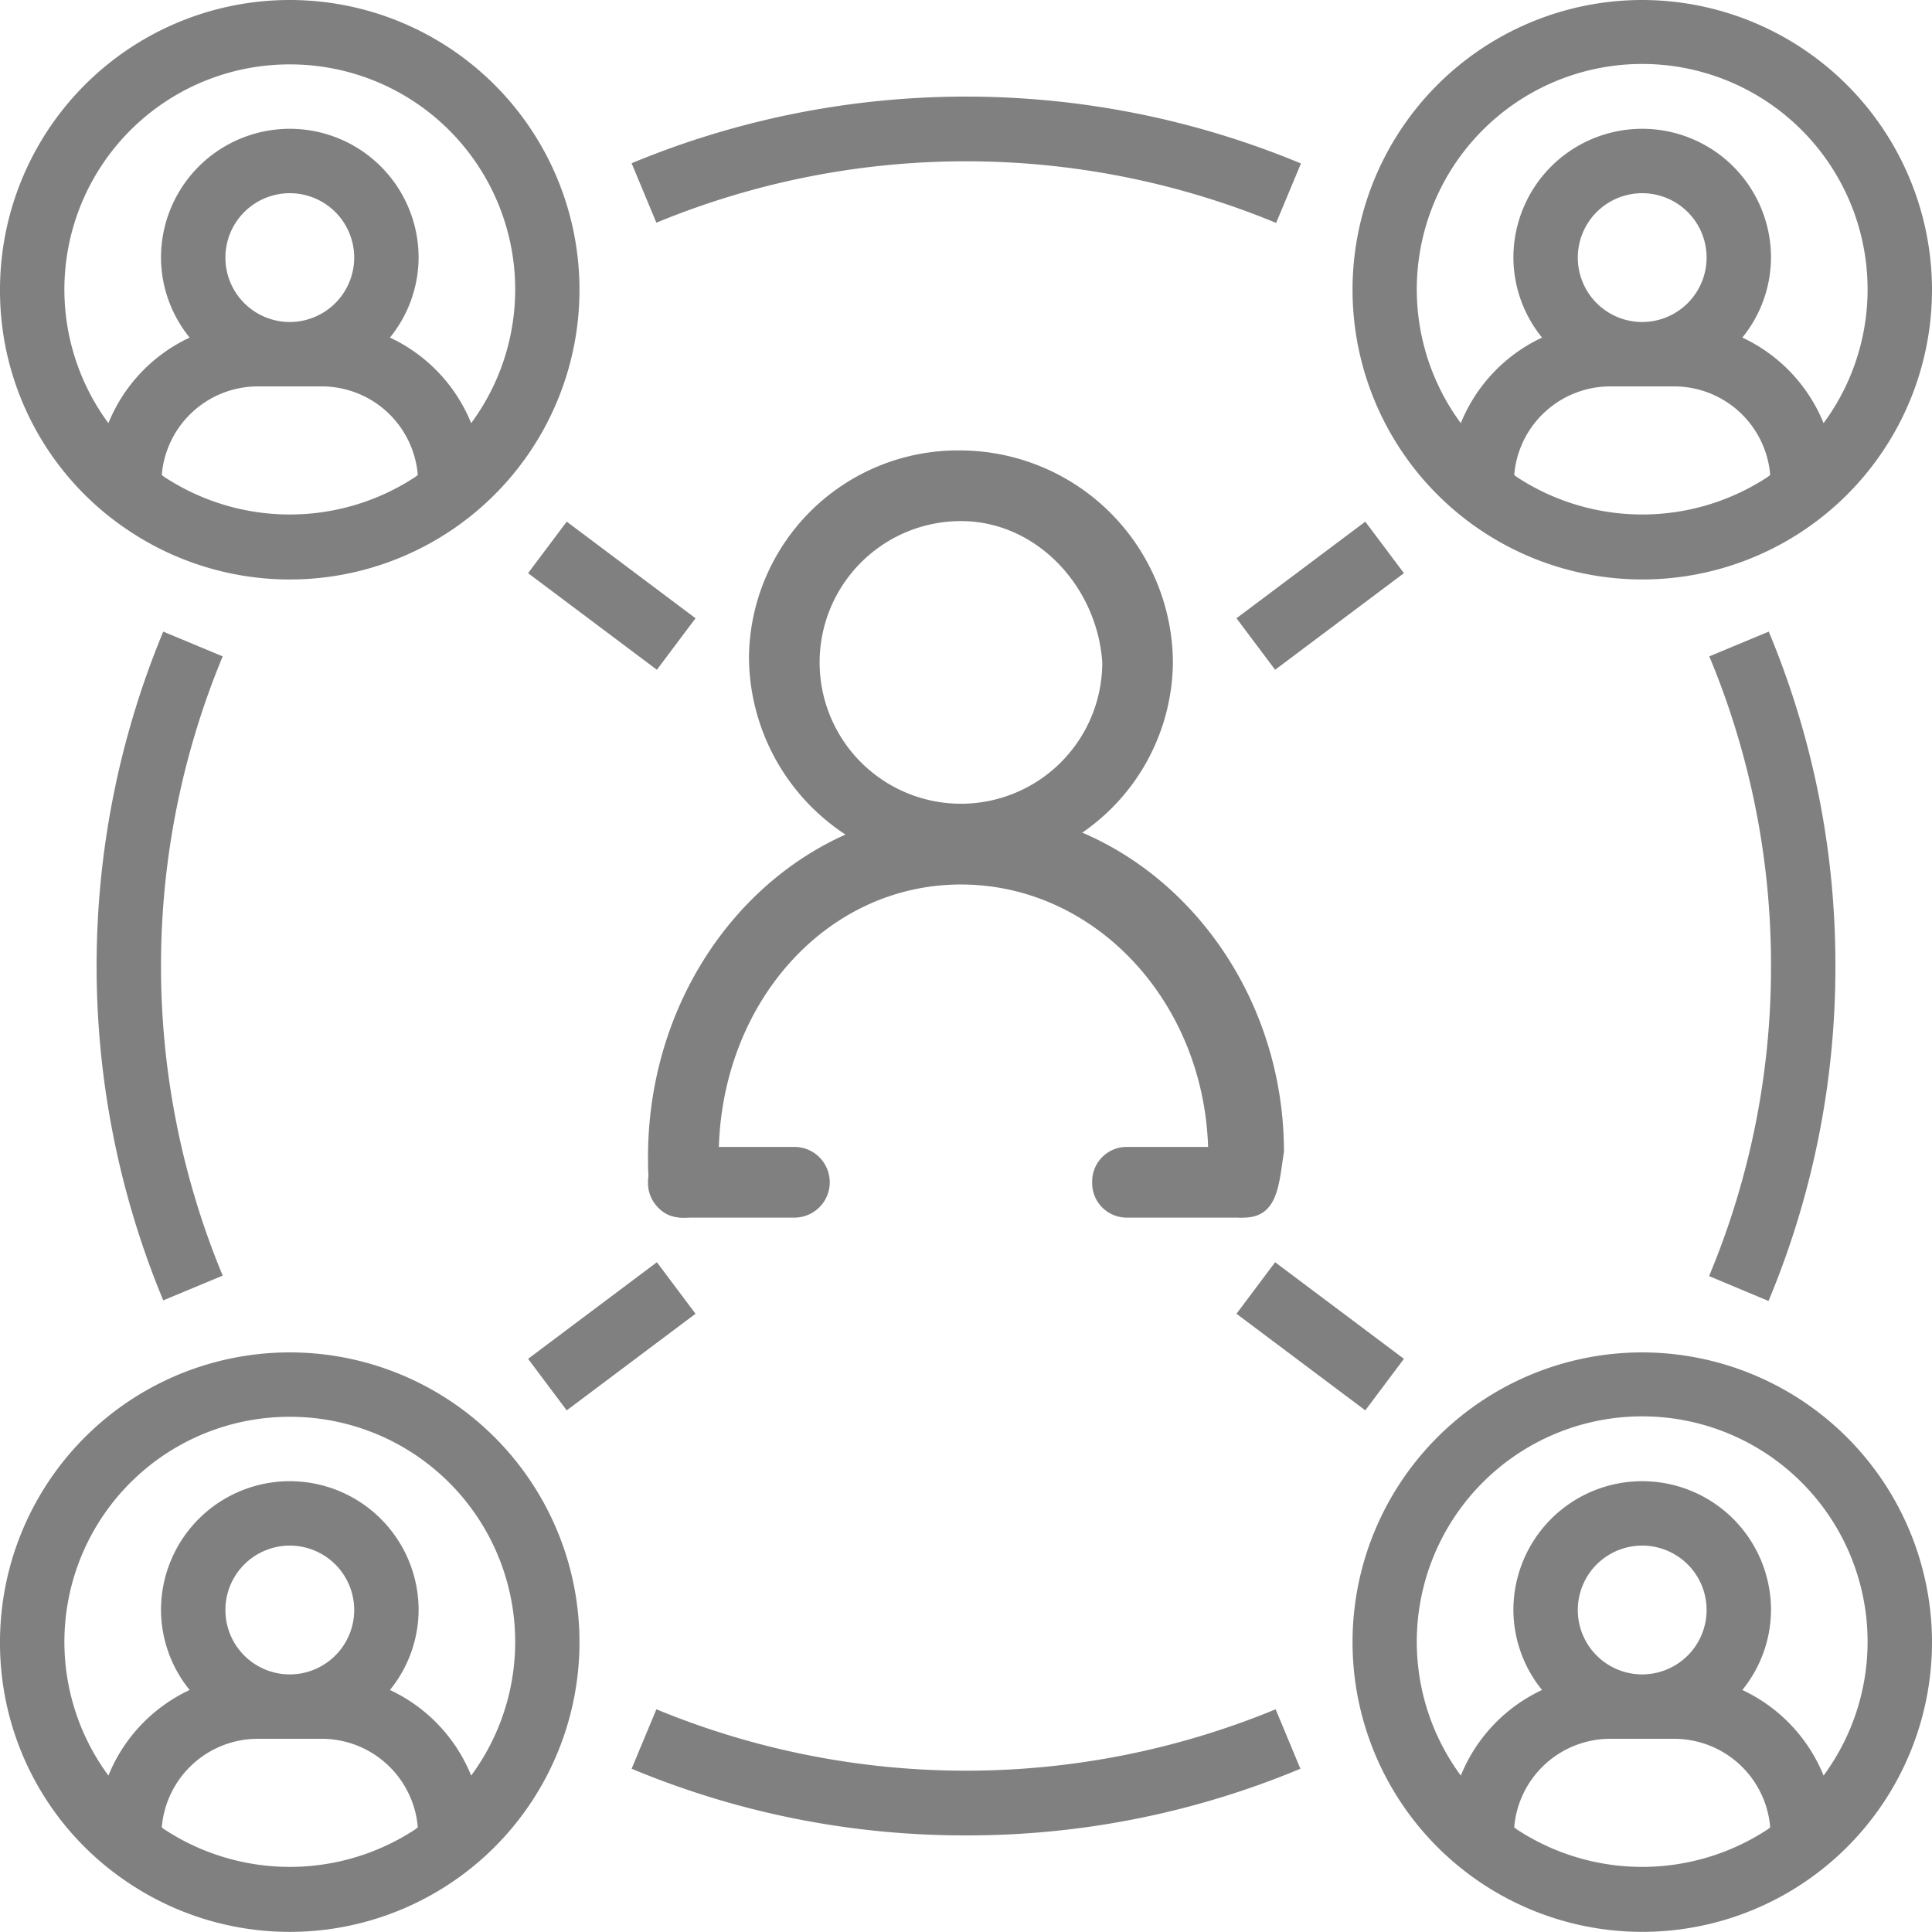
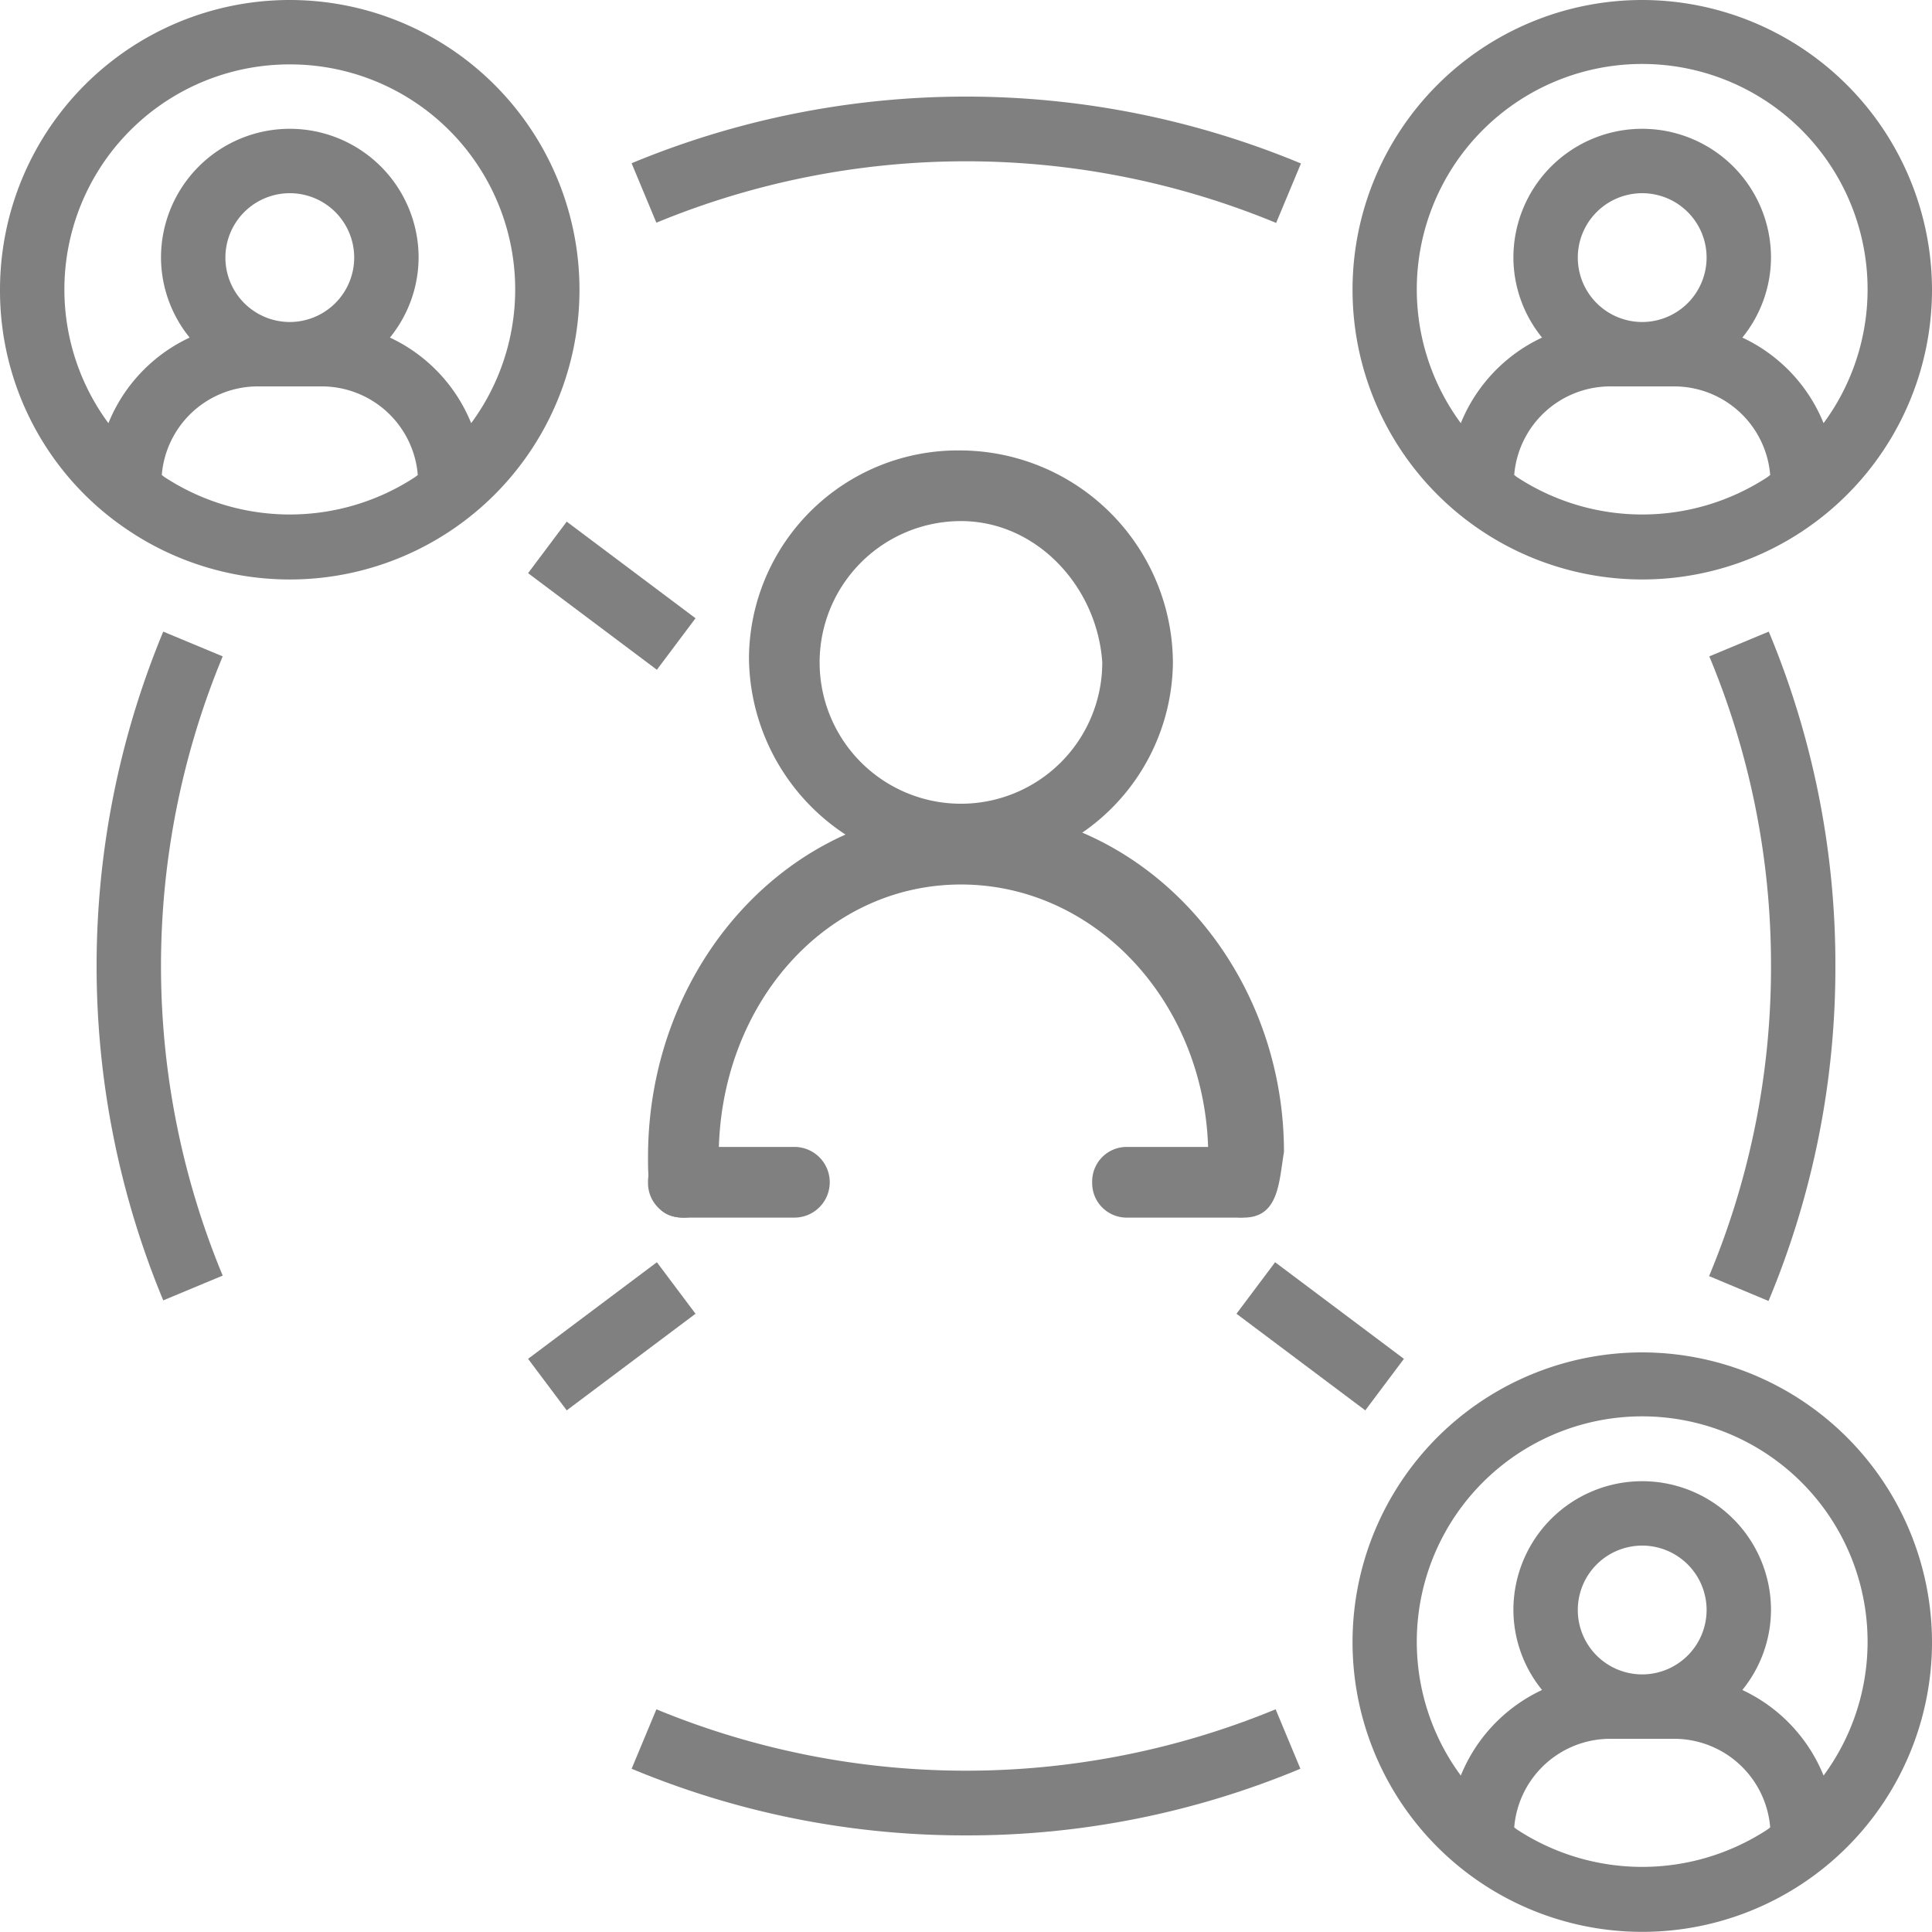
<svg xmlns="http://www.w3.org/2000/svg" id="Component_47_1" data-name="Component 47 – 1" width="195" height="195" viewBox="0 0 195 195">
  <path id="Path_237" data-name="Path 237" d="M14.993,55.557A29.244,29.244,0,1,0,2,31.25,29.056,29.056,0,0,0,14.993,55.557Zm3.617-5.4c-.1-.065-.182-.146-.28-.215A9.731,9.731,0,0,1,28,41h6.5a9.731,9.731,0,0,1,9.669,8.944c-.1.068-.185.149-.286.218A23.063,23.063,0,0,1,18.611,50.155ZM31.25,34.5a6.5,6.5,0,1,1,6.5-6.5A6.507,6.507,0,0,1,31.25,34.5Zm0-26A22.717,22.717,0,0,1,49.557,44.711a16.291,16.291,0,0,0-8.2-8.639A12.874,12.874,0,0,0,44.25,28a13,13,0,1,0-26,0,12.874,12.874,0,0,0,2.892,8.073,16.291,16.291,0,0,0-8.2,8.639A22.717,22.717,0,0,1,31.25,8.5Z" transform="translate(-2 -2)" fill="gray" />
-   <path id="Path_238" data-name="Path 238" d="M14.993,97.557A29.244,29.244,0,1,0,2,73.25,29.056,29.056,0,0,0,14.993,97.557Zm3.617-5.4c-.1-.065-.182-.146-.28-.215A9.731,9.731,0,0,1,28,83h6.5a9.732,9.732,0,0,1,9.669,8.944c-.1.068-.185.15-.286.218A23.063,23.063,0,0,1,18.611,92.155ZM31.25,76.5a6.5,6.5,0,1,1,6.5-6.5A6.507,6.507,0,0,1,31.25,76.5Zm0-26A22.717,22.717,0,0,1,49.557,86.711a16.291,16.291,0,0,0-8.2-8.638A12.875,12.875,0,0,0,44.25,70a13,13,0,0,0-26,0,12.875,12.875,0,0,0,2.892,8.073,16.291,16.291,0,0,0-8.2,8.638A22.717,22.717,0,0,1,31.25,50.5Z" transform="translate(-2 92.5)" fill="gray" />
  <path id="Path_239" data-name="Path 239" d="M73.25,2A29.243,29.243,0,1,0,102.5,31.25,29.286,29.286,0,0,0,73.25,2ZM60.611,50.155c-.1-.065-.182-.146-.279-.215A9.731,9.731,0,0,1,70,41h6.5a9.731,9.731,0,0,1,9.669,8.944c-.1.068-.185.149-.286.218A23.063,23.063,0,0,1,60.611,50.155ZM73.25,34.5a6.5,6.5,0,1,1,6.5-6.5A6.507,6.507,0,0,1,73.25,34.5ZM91.557,44.711a16.291,16.291,0,0,0-8.2-8.639A12.875,12.875,0,0,0,86.25,28a13,13,0,0,0-26,0,12.874,12.874,0,0,0,2.892,8.073,16.291,16.291,0,0,0-8.2,8.639,22.75,22.75,0,1,1,36.614,0Z" transform="translate(92.5 -2)" fill="gray" />
  <path id="Path_240" data-name="Path 240" d="M73.25,44A29.243,29.243,0,1,0,102.5,73.25,29.286,29.286,0,0,0,73.25,44ZM60.611,92.155c-.1-.065-.182-.146-.279-.215A9.731,9.731,0,0,1,70,83h6.5a9.731,9.731,0,0,1,9.669,8.944c-.1.068-.185.15-.286.218A23.063,23.063,0,0,1,60.611,92.155ZM73.25,76.5a6.5,6.5,0,1,1,6.5-6.5A6.507,6.507,0,0,1,73.25,76.5ZM91.557,86.711a16.291,16.291,0,0,0-8.2-8.638A12.875,12.875,0,0,0,86.25,70a13,13,0,0,0-26,0,12.875,12.875,0,0,0,2.892,8.073,16.291,16.291,0,0,0-8.2,8.638,22.75,22.75,0,1,1,36.614,0Z" transform="translate(92.5 92.5)" fill="gray" />
  <g id="Group_325" data-name="Group 325" transform="translate(9.75 9.75)">
    <path id="Path_241" data-name="Path 241" d="M11.727,21.615a88.027,88.027,0,0,0,0,67.5l6-2.5a81.521,81.521,0,0,1,0-62.5Z" transform="translate(-5 32.384)" fill="gray" />
    <path id="Path_242" data-name="Path 242" d="M89.117,61.083l-2.5-6a81.9,81.9,0,0,1-62.5,0l-2.5,6a87.188,87.188,0,0,0,33.751,6.727A87.188,87.188,0,0,0,89.117,61.083Z" transform="translate(32.384 107.689)" fill="gray" />
    <path id="Path_243" data-name="Path 243" d="M61.076,89.176a87.236,87.236,0,0,0,6.75-33.81A87.188,87.188,0,0,0,61.1,21.615l-6,2.5a80.77,80.77,0,0,1,6.227,31.249,80.726,80.726,0,0,1-6.25,31.3Z" transform="translate(107.673 32.384)" fill="gray" />
    <path id="Path_244" data-name="Path 244" d="M21.615,11.727l2.5,6a81.887,81.887,0,0,1,62.553.023l2.506-6a88.037,88.037,0,0,0-67.561-.023Z" transform="translate(32.384 -5)" fill="gray" />
  </g>
-   <rect id="Rectangle_71" data-name="Rectangle 71" width="16.25" height="6.5" transform="matrix(0.8, -0.6, 0.6, 0.8, 124.8, 62.4)" fill="gray" />
  <rect id="Rectangle_72" data-name="Rectangle 72" width="6.5" height="16.25" transform="matrix(0.6, -0.8, 0.8, 0.6, 53.3, 57.85)" fill="gray" />
  <rect id="Rectangle_73" data-name="Rectangle 73" width="16.25" height="6.5" transform="matrix(0.8, -0.6, 0.6, 0.8, 53.3, 137.15)" fill="gray" />
  <rect id="Rectangle_74" data-name="Rectangle 74" width="6.5" height="16.25" transform="matrix(0.6, -0.8, 0.8, 0.6, 124.8, 132.6)" fill="gray" />
  <g id="Group_330" data-name="Group 330" transform="translate(65.406 45.464)">
    <g id="Group_326" data-name="Group 326" transform="translate(0 36.169)">
      <path id="Path_245" data-name="Path 245" d="M82.237,68.38a3.481,3.481,0,0,1-3.565-3.565V62.267c0-15.281-11.209-27.508-24.963-27.508s-24.45,12.227-24.45,27.508v2.548A3.484,3.484,0,0,1,25.69,68.38c-3.565,0-3.565-3.565-3.565-6.113,0-19.357,14.264-35.149,32.094-35.149S86.312,42.91,86.312,61.757C85.8,64.815,85.8,68.38,82.237,68.38Z" transform="translate(-22.125 -27.118)" fill="gray" />
    </g>
    <g id="Group_327" data-name="Group 327" transform="translate(10.189)">
      <path id="Path_246" data-name="Path 246" d="M46.655,58.271a21.527,21.527,0,0,1-21.395-21.4A21.091,21.091,0,0,1,46.655,15.989,21.524,21.524,0,0,1,68.049,37.384,21.093,21.093,0,0,1,46.655,58.271Zm0-35.152A14.264,14.264,0,1,0,60.919,37.384C60.409,29.743,54.3,23.119,46.655,23.119Z" transform="translate(-25.26 -15.989)" fill="gray" />
    </g>
    <g id="Group_328" data-name="Group 328" transform="translate(0 70.297)">
      <path id="Path_247" data-name="Path 247" d="M22.125,41.188a3.481,3.481,0,0,0,3.565,3.565H36.9a3.567,3.567,0,0,0,0-7.134H25.69a3.484,3.484,0,0,0-3.565,3.568Z" transform="translate(-22.125 -37.619)" fill="gray" />
    </g>
    <g id="Group_329" data-name="Group 329" transform="translate(44.83 70.297)">
      <path id="Path_248" data-name="Path 248" d="M35.919,41.188a3.481,3.481,0,0,0,3.565,3.565H50.69a3.567,3.567,0,0,0,0-7.134H39.484a3.484,3.484,0,0,0-3.565,3.568Z" transform="translate(-35.919 -37.619)" fill="gray" />
    </g>
  </g>
</svg>